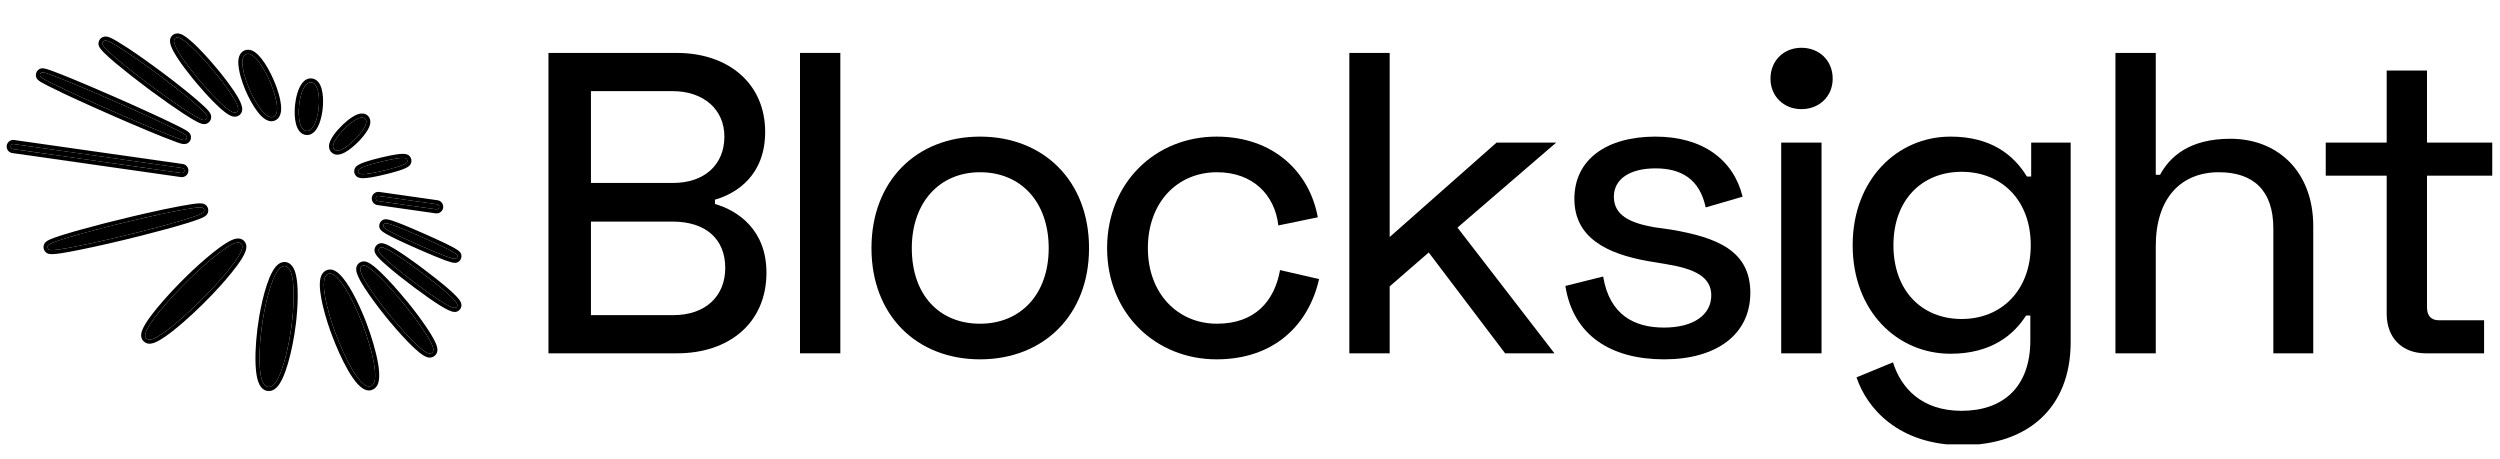
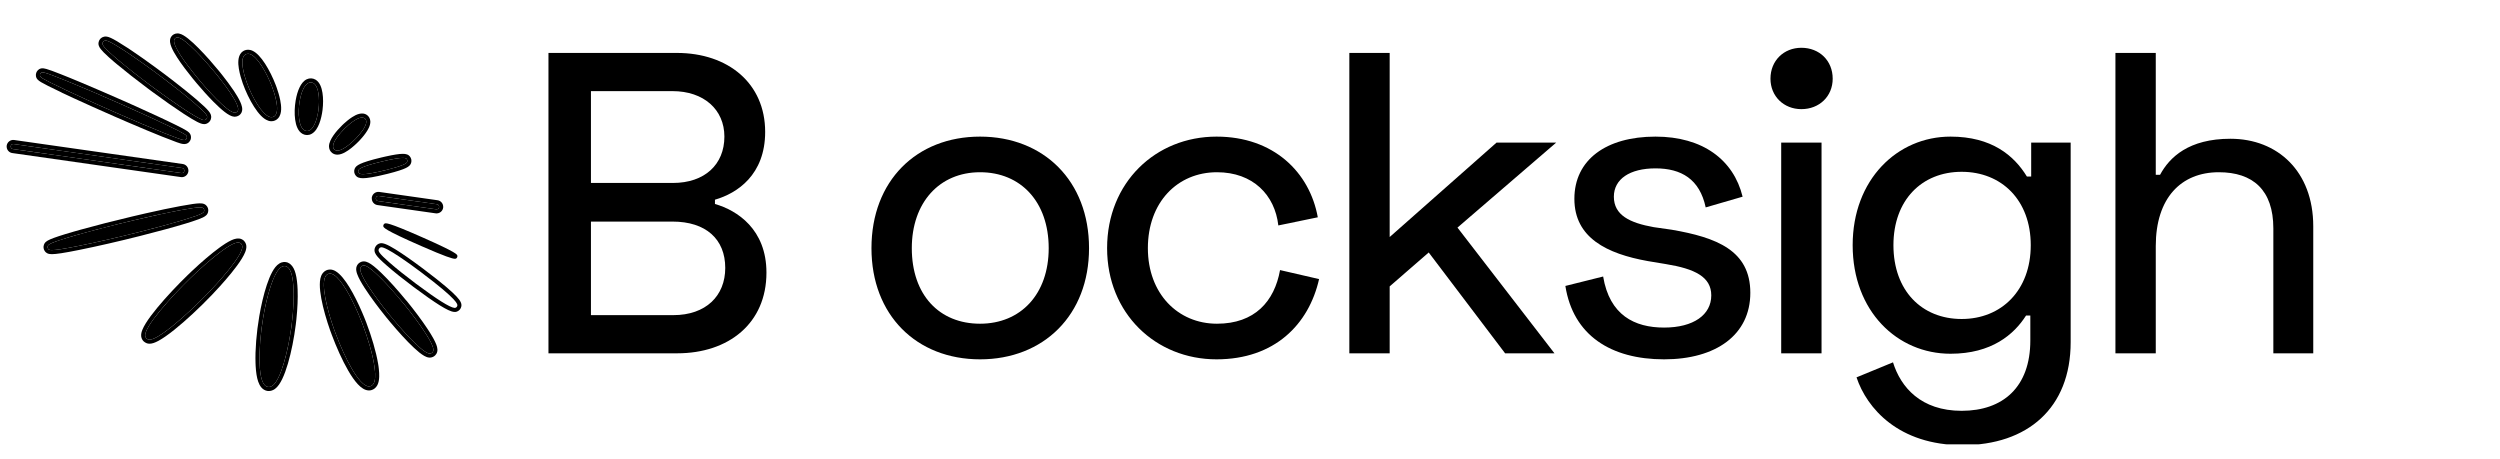
<svg xmlns="http://www.w3.org/2000/svg" fill="none" height="100%" overflow="visible" preserveAspectRatio="none" style="display: block;" viewBox="0 0 169 31" width="100%">
  <g clip-path="url(#clip0_0_58)" id="full logo">
    <g id="Group 10">
      <g id="Blocksight">
        <path d="M37.076 3.578H45.749C49.23 3.578 51.725 5.638 51.725 8.916C51.725 11.817 49.84 13.064 48.331 13.499V13.789C49.84 14.225 51.812 15.501 51.812 18.431C51.812 21.854 49.259 23.884 45.778 23.884H37.076V3.578ZM39.948 6.16V12.368H45.488C47.635 12.368 48.969 11.121 48.969 9.235C48.969 7.407 47.577 6.16 45.459 6.16H39.948ZM39.948 14.979V21.303H45.517C47.722 21.303 49.027 19.997 49.027 18.112C49.027 16.168 47.722 14.979 45.459 14.979H39.948Z" fill="black" />
-         <path d="M56.807 3.578V23.884H54.08V3.578H56.807Z" fill="black" />
        <path d="M58.911 16.777C58.911 12.223 61.957 9.235 66.251 9.235C70.544 9.235 73.619 12.223 73.619 16.777C73.619 21.303 70.544 24.291 66.251 24.291C61.957 24.291 58.911 21.303 58.911 16.777ZM61.638 16.777C61.638 19.939 63.495 21.883 66.251 21.883C69.006 21.883 70.892 19.881 70.892 16.777C70.892 13.644 69.006 11.643 66.251 11.643C63.495 11.643 61.638 13.702 61.638 16.777Z" fill="black" />
        <path d="M74.84 16.777C74.84 12.339 78.118 9.235 82.237 9.235C86.095 9.235 88.532 11.643 89.083 14.689L86.415 15.24C86.182 13.18 84.703 11.643 82.266 11.643C79.597 11.643 77.596 13.673 77.596 16.777C77.596 19.852 79.626 21.883 82.266 21.883C84.819 21.883 86.153 20.374 86.531 18.257L89.17 18.866C88.474 21.941 86.153 24.291 82.237 24.291C78.118 24.291 74.84 21.187 74.84 16.777Z" fill="black" />
        <path d="M105.197 9.641L98.525 15.385L105.081 23.884H101.745L96.581 17.067L93.942 19.359V23.884H91.215V3.578H93.942V16.023L101.165 9.641H105.197Z" fill="black" />
        <path d="M106.428 13.441C106.428 10.802 108.575 9.235 111.911 9.235C115.102 9.235 117.191 10.802 117.8 13.296L115.305 14.021C114.899 12.107 113.652 11.382 111.911 11.382C110.171 11.382 109.097 12.107 109.097 13.296C109.097 14.544 110.171 15.066 111.795 15.356L113.013 15.53C116.03 16.052 118.322 16.922 118.322 19.794C118.322 22.637 116.001 24.291 112.491 24.291C108.894 24.291 106.341 22.666 105.819 19.33L108.372 18.692C108.807 21.303 110.49 22.144 112.491 22.144C114.493 22.144 115.682 21.274 115.682 19.968C115.682 18.721 114.58 18.17 112.607 17.851L111.389 17.648C108.633 17.154 106.428 16.081 106.428 13.441Z" fill="black" />
        <path d="M119.684 5.319C119.684 4.1 120.583 3.23 121.773 3.23C122.991 3.23 123.89 4.1 123.89 5.319C123.89 6.508 122.991 7.378 121.773 7.378C120.583 7.378 119.684 6.508 119.684 5.319ZM123.136 9.641V23.884H120.409V9.641H123.136Z" fill="black" />
        <path d="M137.308 9.641H139.977V23.13C139.977 27.598 137.047 30.092 132.666 30.092C128.344 30.092 126.198 27.598 125.501 25.509L127.967 24.494C128.489 26.176 129.853 27.771 132.608 27.771C135.393 27.771 137.25 26.176 137.25 23.014V21.332H136.96C136.148 22.608 134.639 23.913 131.854 23.913C128.257 23.913 125.24 21.041 125.24 16.574C125.24 12.136 128.257 9.235 131.854 9.235C134.639 9.235 136.148 10.511 137.018 11.933H137.308V9.641ZM132.608 21.564C135.306 21.564 137.279 19.62 137.279 16.574C137.279 13.528 135.306 11.614 132.608 11.614C129.911 11.614 127.996 13.528 127.996 16.574C127.996 19.649 129.911 21.564 132.608 21.564Z" fill="black" />
        <path d="M143.003 3.578H145.73V11.817H146.02C146.658 10.627 147.964 9.38 150.777 9.38C153.968 9.38 156.376 11.585 156.376 15.298V23.884H153.678V15.443C153.678 12.832 152.286 11.643 149.994 11.643C147.441 11.643 145.73 13.383 145.73 16.632V23.884H143.003V3.578Z" fill="black" />
-         <path d="M157.22 11.875V9.641H161.34V4.768H164.066V9.641H168.476V11.875H164.066V20.78C164.066 21.361 164.356 21.651 164.879 21.651H167.924V23.884H163.979C162.384 23.884 161.34 22.84 161.34 21.216V11.875H157.22Z" fill="black" />
      </g>
      <g id="Vector">
        <path d="M24.516 21.934C24.428 21.7 24.332 21.464 24.23 21.231C23.709 20.015 23.061 18.878 22.555 18.573C22.47 18.521 22.388 18.494 22.311 18.494C22.19 18.494 22.091 18.551 22.02 18.653C21.672 19.158 22.105 20.907 22.58 22.252C22.616 22.351 22.652 22.452 22.693 22.557C23.277 24.119 24.263 26.123 24.947 26.12C24.974 26.12 25.002 26.117 25.026 26.109C25.098 26.093 25.197 26.041 25.268 25.906C25.381 25.689 25.383 25.288 25.315 24.791C25.197 23.965 24.873 22.872 24.513 21.928L24.516 21.934Z" fill="black" />
        <path d="M22.311 18.219C22.453 18.219 22.584 18.269 22.697 18.338L22.697 18.338C23.012 18.528 23.33 18.942 23.621 19.417C23.92 19.905 24.218 20.506 24.482 21.121L24.632 21.479C24.681 21.598 24.728 21.718 24.773 21.837L24.775 21.845C25.113 22.736 25.423 23.764 25.561 24.59L25.587 24.753V24.754L25.61 24.944C25.63 25.13 25.639 25.305 25.634 25.463C25.627 25.668 25.596 25.87 25.512 26.032L25.511 26.035C25.406 26.232 25.251 26.33 25.113 26.369L25.113 26.37C25.05 26.39 24.991 26.394 24.948 26.394L24.947 26.395C24.652 26.395 24.392 26.19 24.188 25.972C23.97 25.738 23.752 25.419 23.545 25.063C23.13 24.35 22.731 23.443 22.436 22.653C22.393 22.546 22.356 22.44 22.322 22.345L22.321 22.344C22.081 21.663 21.849 20.875 21.721 20.188C21.658 19.845 21.618 19.518 21.619 19.238C21.62 18.971 21.657 18.695 21.794 18.497L21.796 18.495L21.842 18.436C21.956 18.304 22.117 18.219 22.311 18.219ZM22.311 18.494C22.19 18.494 22.091 18.551 22.02 18.653L21.99 18.704C21.699 19.267 22.12 20.949 22.58 22.252C22.616 22.351 22.652 22.452 22.693 22.557C23.277 24.119 24.263 26.123 24.947 26.12C24.974 26.12 25.002 26.117 25.026 26.109C25.089 26.095 25.172 26.053 25.24 25.953L25.268 25.906C25.366 25.716 25.381 25.386 25.337 24.973L25.315 24.791C25.197 23.965 24.873 22.872 24.513 21.928L24.516 21.934C24.428 21.7 24.332 21.464 24.23 21.231C23.725 20.053 23.101 18.949 22.603 18.604L22.555 18.573C22.492 18.534 22.429 18.509 22.37 18.499L22.311 18.494Z" fill="black" />
        <path d="M27.27 20.511C26.674 19.781 26.075 19.117 25.584 18.645C24.804 17.892 24.607 17.903 24.472 17.977C24.412 18.01 24.37 18.071 24.357 18.142C24.25 18.7 26.097 20.997 26.309 21.258C27.097 22.23 28.557 23.877 29.038 23.899C29.117 23.899 29.18 23.875 29.224 23.828C29.337 23.712 29.395 23.52 28.796 22.576C28.423 21.988 27.882 21.253 27.275 20.509L27.27 20.511Z" fill="black" />
        <path d="M24.595 17.67C24.7 17.671 24.804 17.703 24.909 17.756C25.112 17.858 25.382 18.069 25.774 18.447C26.266 18.92 26.859 19.577 27.448 20.296C27.462 20.308 27.476 20.32 27.488 20.335C28.023 20.991 28.509 21.643 28.877 22.198L29.028 22.429L29.134 22.6C29.366 22.981 29.492 23.247 29.543 23.445C29.573 23.562 29.582 23.674 29.556 23.781C29.529 23.891 29.472 23.965 29.424 24.016L29.424 24.016C29.424 24.017 29.423 24.017 29.422 24.018L29.421 24.02L29.421 24.019C29.328 24.116 29.209 24.162 29.09 24.172L29.038 24.174C29.034 24.174 29.029 24.174 29.025 24.173C28.9 24.168 28.779 24.114 28.68 24.059C28.575 24 28.463 23.92 28.348 23.829C28.119 23.646 27.857 23.398 27.592 23.127C27.061 22.583 26.493 21.921 26.096 21.431C25.989 21.299 25.469 20.653 24.989 19.969C24.749 19.627 24.515 19.27 24.346 18.958C24.261 18.803 24.189 18.652 24.142 18.516C24.098 18.39 24.059 18.235 24.087 18.09L24.1 18.037C24.137 17.915 24.218 17.804 24.34 17.737L24.34 17.737C24.399 17.704 24.484 17.669 24.595 17.67ZM24.45 17.991C24.402 18.026 24.369 18.08 24.357 18.142C24.25 18.7 26.097 20.997 26.309 21.258C27.072 22.2 28.466 23.775 28.99 23.892L29.038 23.899C29.117 23.899 29.18 23.875 29.224 23.828C29.33 23.72 29.387 23.544 28.901 22.744L28.796 22.576C28.423 21.988 27.882 21.253 27.275 20.509L27.27 20.511L27.046 20.241C26.6 19.707 26.16 19.219 25.773 18.83L25.584 18.645C24.804 17.892 24.607 17.903 24.472 17.977L24.45 17.991Z" fill="black" />
-         <path d="M28.502 18.43C27.783 17.89 26.081 16.643 25.748 16.717C25.691 16.731 25.644 16.767 25.617 16.819C25.551 16.951 25.548 17.066 26.336 17.752C26.805 18.164 27.442 18.672 28.126 19.183C29.575 20.264 30.454 20.813 30.742 20.813C30.761 20.813 30.778 20.813 30.794 20.805C30.858 20.783 30.901 20.731 30.915 20.665C30.934 20.577 30.995 20.308 28.499 18.43H28.502Z" fill="black" />
        <path d="M25.735 16.442C25.844 16.431 25.951 16.463 26.024 16.488C26.122 16.523 26.232 16.575 26.346 16.635C26.576 16.756 26.851 16.928 27.132 17.115C27.696 17.489 28.306 17.94 28.667 18.211L28.685 18.227C29.921 19.158 30.54 19.702 30.85 20.031C31.004 20.195 31.097 20.321 31.146 20.429C31.172 20.486 31.189 20.543 31.193 20.602C31.197 20.659 31.188 20.703 31.184 20.721L31.184 20.721C31.154 20.865 31.058 20.989 30.917 21.05L30.917 21.051C30.834 21.092 30.752 21.088 30.742 21.088C30.604 21.088 30.446 21.029 30.299 20.959C30.139 20.884 29.947 20.776 29.724 20.637C29.278 20.358 28.689 19.945 27.962 19.403C27.275 18.89 26.631 18.377 26.155 17.959C25.764 17.619 25.542 17.397 25.43 17.233C25.371 17.147 25.324 17.051 25.317 16.943C25.308 16.828 25.348 16.742 25.371 16.696L25.374 16.691C25.439 16.567 25.552 16.482 25.685 16.45L25.689 16.45L25.735 16.442ZM25.748 16.717C25.691 16.731 25.644 16.767 25.617 16.819L25.596 16.869C25.562 16.988 25.646 17.152 26.336 17.752C26.805 18.164 27.442 18.672 28.126 19.183C29.53 20.23 30.398 20.779 30.713 20.812L30.742 20.813C30.761 20.813 30.778 20.813 30.794 20.805C30.858 20.783 30.901 20.731 30.915 20.665C30.934 20.577 30.995 20.308 28.499 18.43H28.502C27.783 17.89 26.081 16.643 25.748 16.717Z" fill="black" />
        <path d="M25.987 15.122C25.938 15.158 25.907 15.218 25.91 15.279C25.916 15.378 25.924 15.515 28.477 16.632C30.116 17.349 30.586 17.494 30.753 17.494C30.811 17.494 30.833 17.478 30.855 17.459C30.904 17.417 30.931 17.349 30.918 17.286C30.901 17.201 30.877 17.072 28.584 16.058C26.177 14.993 26.067 15.067 25.99 15.122H25.987Z" fill="black" />
-         <path d="M26.099 14.821C26.197 14.825 26.323 14.854 26.496 14.909C26.85 15.022 27.492 15.275 28.695 15.807C29.841 16.314 30.433 16.604 30.741 16.782C30.893 16.869 30.995 16.939 31.061 17.005C31.097 17.04 31.13 17.081 31.153 17.129C31.177 17.178 31.185 17.221 31.188 17.234H31.187C31.222 17.406 31.148 17.572 31.031 17.67L31.03 17.669C31.012 17.684 30.976 17.714 30.924 17.736C30.867 17.761 30.808 17.769 30.753 17.769C30.613 17.769 30.409 17.713 30.073 17.59C29.721 17.461 29.188 17.242 28.367 16.884C27.091 16.325 26.438 16.006 26.101 15.811C25.936 15.716 25.825 15.638 25.754 15.563C25.715 15.521 25.682 15.473 25.66 15.415C25.649 15.386 25.644 15.359 25.64 15.338L25.636 15.294L25.636 15.291C25.629 15.135 25.705 14.987 25.826 14.9L25.863 14.877C25.881 14.867 25.906 14.854 25.935 14.844C25.99 14.825 26.045 14.819 26.099 14.821ZM28.584 16.058C26.327 15.06 26.089 15.063 26.005 15.112L25.99 15.122H25.987C25.938 15.158 25.907 15.218 25.91 15.279C25.916 15.378 25.925 15.515 28.477 16.632C30.013 17.304 30.522 17.474 30.718 17.493L30.753 17.494C30.811 17.494 30.833 17.478 30.855 17.459C30.904 17.417 30.931 17.349 30.918 17.286C30.901 17.201 30.875 17.071 28.584 16.058Z" fill="black" />
        <path d="M19.341 18.002C19.269 17.977 19.16 17.966 19.028 18.046C18.487 18.37 18.029 20.067 17.798 21.423C17.608 22.535 17.518 23.671 17.548 24.544C17.584 25.56 17.765 26.087 18.105 26.153C18.125 26.156 18.147 26.159 18.171 26.159C18.24 26.159 18.328 26.139 18.424 26.071C18.987 25.665 19.503 23.669 19.722 21.906C19.843 20.934 19.882 20.012 19.829 19.312C19.772 18.524 19.61 18.098 19.338 18.005L19.341 18.002Z" fill="black" />
        <path d="M18.887 17.811C19.097 17.684 19.293 17.695 19.431 17.743L19.463 17.756C19.469 17.759 19.474 17.763 19.48 17.766C19.698 17.864 19.834 18.071 19.921 18.301C20.016 18.553 20.073 18.887 20.103 19.291L20.119 19.573C20.142 20.154 20.113 20.846 20.037 21.573L19.995 21.94C19.884 22.833 19.697 23.788 19.465 24.575C19.349 24.968 19.221 25.326 19.081 25.616C18.946 25.896 18.783 26.15 18.585 26.293L18.584 26.294C18.439 26.397 18.295 26.433 18.171 26.433C18.149 26.433 18.128 26.432 18.111 26.43L18.067 26.425C18.062 26.424 18.058 26.423 18.053 26.423C17.737 26.361 17.556 26.094 17.453 25.795C17.36 25.527 17.306 25.174 17.282 24.743L17.274 24.554C17.243 23.658 17.335 22.502 17.527 21.377C17.644 20.69 17.819 19.912 18.036 19.261C18.144 18.936 18.265 18.634 18.399 18.389C18.527 18.152 18.686 17.931 18.887 17.811ZM19.341 18.002C19.269 17.977 19.16 17.966 19.028 18.046L18.977 18.081C18.459 18.476 18.021 20.109 17.798 21.423C17.608 22.535 17.518 23.671 17.548 24.544C17.584 25.56 17.765 26.087 18.105 26.153L18.171 26.159C18.231 26.159 18.306 26.144 18.388 26.094L18.424 26.071C18.951 25.69 19.438 23.912 19.678 22.239L19.722 21.906C19.843 20.934 19.882 20.012 19.829 19.312C19.772 18.524 19.61 18.098 19.338 18.005L19.341 18.002Z" fill="black" />
        <path d="M16.269 16.446C16.126 16.347 15.862 16.33 14.984 16.973C14.388 17.409 13.639 18.057 12.873 18.798C11.607 20.026 9.748 22.076 9.817 22.7C9.828 22.793 9.872 22.867 9.946 22.911C9.982 22.933 10.026 22.96 10.111 22.96C10.303 22.96 10.695 22.809 11.61 22.082C12.373 21.472 13.298 20.613 14.149 19.724C14.534 19.323 16.444 17.286 16.378 16.649C16.37 16.564 16.329 16.492 16.266 16.448L16.269 16.446Z" fill="black" />
        <path d="M16.156 16.123C16.268 16.133 16.356 16.172 16.425 16.22L16.449 16.239C16.458 16.247 16.467 16.256 16.475 16.265C16.577 16.358 16.639 16.485 16.652 16.622C16.666 16.767 16.625 16.918 16.573 17.049C16.518 17.186 16.438 17.334 16.346 17.485C16.161 17.787 15.908 18.124 15.646 18.447C15.122 19.095 14.542 19.71 14.347 19.913L14.348 19.913C13.49 20.809 12.556 21.677 11.781 22.296L11.781 22.297C11.318 22.665 10.977 22.895 10.721 23.035C10.469 23.172 10.274 23.235 10.111 23.235C9.954 23.235 9.858 23.178 9.806 23.147L9.806 23.147C9.805 23.147 9.805 23.146 9.804 23.145L9.802 23.145L9.802 23.144C9.666 23.062 9.586 22.933 9.555 22.793L9.544 22.73C9.528 22.585 9.569 22.435 9.621 22.302C9.676 22.164 9.757 22.012 9.854 21.855C10.048 21.541 10.322 21.177 10.633 20.801C11.255 20.047 12.044 19.22 12.682 18.601L12.97 18.325C13.64 17.694 14.289 17.142 14.822 16.751L14.822 16.751L14.983 16.636C15.344 16.383 15.61 16.238 15.816 16.17C15.937 16.131 16.049 16.113 16.156 16.123ZM16.269 16.446C16.126 16.347 15.862 16.33 14.984 16.973L14.753 17.146C14.2 17.573 13.543 18.15 12.873 18.798L12.629 19.038C11.382 20.276 9.753 22.115 9.817 22.7C9.828 22.793 9.872 22.867 9.946 22.911C9.973 22.927 10.004 22.947 10.054 22.956L10.111 22.96C10.291 22.96 10.647 22.828 11.444 22.211L11.61 22.082C12.373 21.472 13.298 20.613 14.149 19.724C14.534 19.323 16.444 17.286 16.378 16.649C16.37 16.564 16.329 16.492 16.266 16.448L16.269 16.446Z" fill="black" />
        <path d="M13.795 14.282C13.817 14.222 13.806 14.156 13.768 14.107C13.693 14.01 13.638 13.942 12.246 14.2C11.396 14.356 10.245 14.606 9.007 14.9C7.593 15.235 6.168 15.603 5.1 15.91C3.308 16.426 3.264 16.539 3.228 16.638C3.206 16.698 3.214 16.761 3.25 16.813C3.286 16.863 3.316 16.907 3.511 16.907C3.755 16.907 4.255 16.838 5.336 16.619C6.481 16.388 7.972 16.047 9.424 15.68C10.608 15.383 11.689 15.087 12.472 14.848C13.735 14.463 13.765 14.373 13.798 14.277L13.795 14.282Z" fill="black" />
        <path d="M13.497 13.746C13.608 13.744 13.711 13.753 13.802 13.792C13.908 13.837 13.962 13.909 13.984 13.938L14.017 13.986C14.08 14.092 14.097 14.22 14.063 14.342L14.057 14.366C14.046 14.399 14.022 14.47 13.951 14.544C13.891 14.605 13.812 14.654 13.716 14.701C13.573 14.771 13.344 14.858 12.973 14.979L12.552 15.111C11.764 15.351 10.677 15.648 9.491 15.946L9.492 15.946C8.036 16.315 6.541 16.656 5.391 16.887L5.391 16.888C4.315 17.106 3.788 17.181 3.511 17.181C3.4 17.181 3.295 17.17 3.204 17.127C3.124 17.09 3.075 17.037 3.048 17.002L3.028 16.974C3.026 16.972 3.025 16.97 3.023 16.968C2.938 16.843 2.918 16.687 2.97 16.544C2.986 16.499 3.016 16.424 3.103 16.348C3.172 16.288 3.268 16.235 3.395 16.179C3.653 16.066 4.128 15.904 5.024 15.646L5.443 15.528C6.455 15.246 7.704 14.926 8.944 14.633L9.855 14.421C10.743 14.219 11.553 14.048 12.197 13.93C12.89 13.802 13.273 13.749 13.497 13.746ZM13.768 14.107C13.693 14.01 13.638 13.942 12.246 14.2L11.914 14.263C11.107 14.419 10.09 14.643 9.007 14.9L7.95 15.156C6.903 15.415 5.901 15.68 5.1 15.91L4.507 16.085C3.297 16.454 3.259 16.551 3.228 16.638L3.221 16.66C3.209 16.714 3.219 16.768 3.25 16.813C3.281 16.857 3.308 16.896 3.445 16.905L3.511 16.907C3.755 16.907 4.255 16.838 5.336 16.619C6.481 16.388 7.972 16.047 9.424 15.68C10.46 15.42 11.417 15.161 12.164 14.94L12.472 14.848C13.734 14.464 13.765 14.373 13.798 14.277L13.795 14.282C13.817 14.222 13.806 14.156 13.768 14.107Z" fill="black" />
        <path d="M21.183 5.618C21.082 5.56 20.963 5.555 20.854 5.607C20.59 5.73 20.368 6.192 20.258 6.837C20.121 7.641 20.192 8.608 20.593 8.813C20.645 8.841 20.7 8.855 20.755 8.855C20.812 8.855 20.873 8.841 20.928 8.811C21.265 8.632 21.46 7.965 21.532 7.397C21.62 6.686 21.551 5.827 21.183 5.618Z" fill="black" />
        <path d="M20.737 5.359C20.928 5.269 21.14 5.278 21.319 5.379L21.376 5.415C21.503 5.506 21.592 5.636 21.654 5.767C21.725 5.919 21.771 6.096 21.799 6.276C21.857 6.637 21.85 7.057 21.804 7.431C21.767 7.729 21.696 8.062 21.586 8.348C21.482 8.619 21.32 8.911 21.06 9.051L21.06 9.051C20.962 9.105 20.855 9.129 20.755 9.129C20.653 9.129 20.555 9.104 20.465 9.057C20.291 8.966 20.177 8.808 20.103 8.646C20.027 8.481 19.979 8.287 19.952 8.087C19.896 7.686 19.915 7.215 19.987 6.791C20.045 6.451 20.134 6.148 20.251 5.907C20.363 5.674 20.52 5.46 20.737 5.359ZM21.183 5.618C21.082 5.56 20.963 5.555 20.854 5.607L20.805 5.634C20.563 5.789 20.361 6.232 20.258 6.837C20.121 7.641 20.192 8.608 20.593 8.813C20.632 8.834 20.673 8.847 20.714 8.852L20.755 8.855C20.812 8.855 20.873 8.841 20.928 8.811C21.223 8.655 21.409 8.124 21.499 7.613L21.532 7.397C21.617 6.708 21.555 5.88 21.217 5.639L21.183 5.618Z" fill="black" />
        <path d="M22.619 10.12C22.671 10.162 22.737 10.181 22.806 10.181C23.259 10.181 23.997 9.423 24.09 9.324C24.253 9.154 24.782 8.572 24.76 8.212C24.755 8.105 24.703 8.042 24.662 8.009C24.327 7.735 23.552 8.44 23.325 8.662C22.94 9.036 22.498 9.585 22.515 9.909C22.52 9.997 22.556 10.071 22.619 10.12Z" fill="black" />
        <path d="M24.276 7.698C24.441 7.656 24.657 7.65 24.836 7.797L24.835 7.797C24.923 7.868 25.024 7.999 25.035 8.198C25.043 8.353 24.994 8.504 24.938 8.628C24.879 8.757 24.799 8.884 24.718 8.998C24.558 9.225 24.374 9.423 24.29 9.512L24.29 9.513C24.239 9.567 24.021 9.791 23.754 10.004C23.621 10.111 23.469 10.219 23.315 10.302C23.167 10.382 22.987 10.455 22.806 10.455C22.687 10.455 22.558 10.422 22.449 10.336L22.449 10.335C22.316 10.231 22.25 10.08 22.241 9.926L22.24 9.923C22.233 9.781 22.276 9.64 22.329 9.52C22.383 9.395 22.46 9.268 22.544 9.147C22.713 8.905 22.932 8.661 23.133 8.466L23.247 8.358C23.385 8.231 23.589 8.057 23.804 7.919C23.946 7.827 24.111 7.739 24.276 7.698ZM24.662 8.009C24.327 7.735 23.552 8.44 23.325 8.662L23.179 8.81C22.837 9.17 22.5 9.625 22.515 9.909C22.52 9.997 22.556 10.071 22.619 10.12C22.658 10.151 22.705 10.17 22.755 10.177L22.806 10.181C23.259 10.181 23.997 9.423 24.09 9.324C24.253 9.154 24.782 8.572 24.76 8.212C24.755 8.105 24.703 8.042 24.662 8.009Z" fill="black" />
        <path d="M24.227 11.52C24.205 11.584 24.219 11.649 24.263 11.699C24.285 11.726 24.326 11.773 24.535 11.773C24.773 11.773 25.229 11.71 26.133 11.485C27.459 11.15 27.505 11.007 27.53 10.927C27.549 10.864 27.535 10.798 27.494 10.749C27.442 10.686 27.332 10.559 25.85 10.911C24.312 11.276 24.252 11.452 24.23 11.518L24.227 11.52Z" fill="black" />
        <path d="M27.203 10.4C27.328 10.397 27.432 10.408 27.52 10.441C27.624 10.48 27.677 10.54 27.705 10.573L27.705 10.573C27.805 10.694 27.839 10.856 27.793 11.008L27.792 11.009C27.781 11.045 27.757 11.116 27.686 11.191C27.625 11.254 27.543 11.307 27.439 11.357C27.232 11.458 26.865 11.583 26.2 11.751H26.199C25.294 11.976 24.81 12.047 24.535 12.047C24.414 12.047 24.314 12.034 24.23 12.002C24.14 11.968 24.089 11.917 24.058 11.881L24.058 11.881C24.057 11.88 24.056 11.879 24.056 11.878C24.053 11.875 24.051 11.873 24.049 11.87L24.049 11.87C23.948 11.748 23.914 11.584 23.968 11.43L23.98 11.402C23.981 11.4 23.982 11.398 23.983 11.396C23.999 11.356 24.029 11.304 24.086 11.248C24.15 11.188 24.238 11.133 24.356 11.078C24.592 10.968 25.014 10.827 25.786 10.644L26.051 10.583C26.633 10.453 26.984 10.404 27.203 10.4ZM27.494 10.749C27.442 10.686 27.332 10.559 25.85 10.911C24.312 11.276 24.252 11.452 24.23 11.518L24.227 11.52L24.221 11.544C24.209 11.6 24.224 11.656 24.263 11.699C24.282 11.723 24.316 11.761 24.464 11.771L24.535 11.773C24.744 11.773 25.119 11.725 25.814 11.562L26.133 11.485C27.293 11.192 27.473 11.046 27.517 10.96L27.53 10.927C27.547 10.872 27.538 10.815 27.509 10.768L27.494 10.749Z" fill="black" />
        <path d="M25.408 13.396C25.408 13.396 25.408 13.412 25.408 13.42C25.408 13.505 25.471 13.579 25.556 13.59L29.49 14.15C29.49 14.15 29.507 14.15 29.515 14.15C29.6 14.15 29.674 14.087 29.685 14.002C29.685 13.994 29.685 13.986 29.685 13.977C29.685 13.892 29.622 13.818 29.537 13.807L25.6 13.247C25.507 13.233 25.419 13.299 25.405 13.393L25.408 13.396Z" fill="black" />
        <path d="M29.685 13.977C29.685 13.903 29.637 13.837 29.568 13.814L29.537 13.807L25.6 13.247C25.507 13.233 25.419 13.299 25.405 13.393L25.408 13.396V13.42L25.411 13.451C25.424 13.523 25.482 13.581 25.556 13.59L29.49 14.15H29.515C29.6 14.15 29.674 14.087 29.685 14.002V13.977ZM29.96 14.002C29.96 14.014 29.959 14.026 29.957 14.037C29.93 14.249 29.758 14.404 29.556 14.423L29.515 14.425H29.49L29.452 14.422L25.521 13.863C25.299 13.834 25.14 13.647 25.134 13.432C25.13 13.406 25.13 13.38 25.133 13.353L25.143 13.308C25.198 13.091 25.41 12.943 25.638 12.976L25.639 12.975L29.572 13.535C29.798 13.564 29.96 13.758 29.96 13.978V14.002Z" fill="black" />
        <path d="M18.245 7.908C18.281 7.916 18.317 7.921 18.35 7.921C18.446 7.921 18.534 7.883 18.599 7.809C18.945 7.422 18.523 6.208 18.383 5.846C18.017 4.888 17.394 3.831 16.905 3.66C16.763 3.611 16.625 3.636 16.529 3.732C16.197 4.067 16.516 5.105 16.667 5.536C17.043 6.595 17.735 7.773 18.245 7.905V7.908Z" fill="black" />
        <path d="M16.37 3.505C16.525 3.372 16.723 3.337 16.91 3.377L16.995 3.401L16.996 3.401L17.063 3.428C17.219 3.498 17.362 3.617 17.489 3.749C17.638 3.903 17.784 4.097 17.921 4.309C18.195 4.732 18.45 5.253 18.639 5.747L18.705 5.926C18.78 6.14 18.879 6.449 18.942 6.764C18.984 6.973 19.014 7.196 19.005 7.4C18.998 7.597 18.954 7.823 18.804 7.991L18.805 7.991C18.686 8.124 18.523 8.196 18.349 8.196C18.288 8.196 18.23 8.186 18.183 8.175C18.164 8.171 18.146 8.164 18.128 8.155C17.947 8.095 17.782 7.965 17.64 7.82C17.48 7.657 17.322 7.447 17.174 7.216C16.878 6.753 16.602 6.174 16.408 5.627L16.408 5.626C16.33 5.406 16.207 5.02 16.146 4.641C16.115 4.452 16.098 4.252 16.116 4.068C16.133 3.89 16.187 3.687 16.334 3.538L16.335 3.538L16.37 3.505ZM16.905 3.66C16.763 3.611 16.625 3.636 16.529 3.732C16.197 4.067 16.516 5.105 16.667 5.536C17.043 6.595 17.735 7.773 18.245 7.905V7.908C18.263 7.912 18.281 7.915 18.298 7.917L18.35 7.921C18.446 7.921 18.534 7.883 18.599 7.809C18.945 7.422 18.523 6.208 18.383 5.846C18.017 4.888 17.394 3.831 16.905 3.66Z" fill="black" />
        <path d="M15.868 7.617C15.969 7.614 16.046 7.562 16.082 7.479C16.26 7.084 15.091 5.585 14.578 4.956C13.913 4.144 12.524 2.59 12.033 2.535C11.925 2.524 11.838 2.568 11.791 2.653C11.593 3.015 12.612 4.361 13.238 5.129C13.938 5.991 15.382 7.614 15.868 7.614V7.617Z" fill="black" />
        <path d="M12.061 2.262L12.063 2.262L12.107 2.269C12.208 2.288 12.306 2.334 12.392 2.383C12.494 2.442 12.604 2.519 12.714 2.607C12.937 2.783 13.186 3.016 13.435 3.268C13.935 3.773 14.454 4.372 14.79 4.783L15.012 5.058C15.257 5.367 15.561 5.768 15.818 6.153C15.988 6.409 16.143 6.668 16.245 6.894C16.295 7.007 16.337 7.121 16.359 7.23C16.379 7.331 16.389 7.463 16.334 7.588L16.334 7.588C16.253 7.775 16.076 7.885 15.875 7.891C15.855 7.891 15.835 7.889 15.816 7.885C15.706 7.874 15.602 7.831 15.516 7.785C15.409 7.729 15.297 7.652 15.183 7.564C14.954 7.388 14.697 7.148 14.438 6.888C14.05 6.497 13.648 6.045 13.322 5.66L13.025 5.302C12.71 4.916 12.291 4.378 11.975 3.887C11.817 3.643 11.679 3.401 11.592 3.189C11.548 3.083 11.513 2.974 11.499 2.87C11.485 2.769 11.485 2.64 11.55 2.522L11.55 2.521L11.571 2.486C11.666 2.341 11.82 2.264 11.984 2.259L12.061 2.262ZM12.033 2.535C11.925 2.524 11.838 2.568 11.791 2.653L11.776 2.69C11.657 3.099 12.631 4.385 13.238 5.129C13.938 5.991 15.382 7.614 15.868 7.614V7.617C15.969 7.614 16.046 7.562 16.082 7.479C16.238 7.133 15.362 5.942 14.797 5.229L14.578 4.956C13.913 4.144 12.524 2.59 12.033 2.535Z" fill="black" />
        <path d="M7.873 3.957C8.461 4.457 9.265 5.094 10.135 5.744C11.028 6.411 11.892 7.021 12.57 7.463C13.405 8.006 13.677 8.116 13.803 8.116C13.847 8.116 13.872 8.102 13.896 8.089C13.957 8.059 13.995 8.001 14.001 7.932C14.009 7.833 14.02 7.721 13.109 6.941C12.559 6.469 11.802 5.868 10.976 5.245C10.078 4.569 9.191 3.938 8.477 3.468C7.31 2.702 7.176 2.73 7.088 2.749C7.011 2.765 6.954 2.823 6.937 2.897C6.915 3.004 6.89 3.117 7.87 3.954L7.873 3.957Z" fill="black" />
        <path d="M7.22 2.474C7.298 2.486 7.386 2.516 7.492 2.564C7.703 2.66 8.043 2.855 8.628 3.239L8.906 3.424C9.381 3.744 9.915 4.121 10.469 4.527L11.14 5.025L11.141 5.025L11.748 5.489C12.338 5.945 12.871 6.375 13.288 6.733C13.743 7.123 13.986 7.361 14.114 7.521C14.179 7.602 14.227 7.679 14.254 7.76C14.284 7.851 14.277 7.923 14.274 7.955C14.261 8.113 14.171 8.252 14.03 8.328L14.03 8.329C13.996 8.348 13.92 8.391 13.803 8.391C13.67 8.391 13.52 8.335 13.328 8.238C13.127 8.136 12.841 7.966 12.421 7.693C11.822 7.303 11.081 6.784 10.305 6.212L9.971 5.964C9.207 5.393 8.492 4.831 7.928 4.361L7.695 4.166C7.694 4.165 7.693 4.164 7.692 4.163L7.366 3.879C7.081 3.623 6.911 3.448 6.811 3.32C6.744 3.234 6.693 3.149 6.67 3.058C6.643 2.955 6.662 2.874 6.668 2.842L6.669 2.838L6.937 2.897L6.931 2.939C6.925 3.044 7.012 3.221 7.87 3.954L7.873 3.957L8.103 4.15C8.663 4.616 9.374 5.175 10.135 5.744C11.028 6.411 11.892 7.021 12.57 7.463C13.301 7.938 13.6 8.082 13.748 8.11L13.803 8.116C13.847 8.116 13.872 8.102 13.896 8.089C13.957 8.059 13.995 8.001 14.001 7.932C14.009 7.833 14.02 7.721 13.109 6.941C12.697 6.587 12.168 6.16 11.58 5.706L10.976 5.245C10.078 4.569 9.191 3.938 8.477 3.468C7.31 2.702 7.176 2.73 7.088 2.749L7.06 2.757C6.997 2.78 6.951 2.832 6.937 2.897L6.669 2.838C6.709 2.658 6.85 2.519 7.03 2.481C7.067 2.473 7.13 2.46 7.22 2.474Z" fill="black" />
        <path d="M4.307 6.021C5.268 6.474 6.523 7.043 7.84 7.619C9.068 8.157 10.215 8.641 11.066 8.981C11.481 9.146 11.807 9.272 12.038 9.354C12.219 9.417 12.354 9.464 12.453 9.464C12.529 9.464 12.584 9.434 12.62 9.36C12.639 9.319 12.642 9.264 12.626 9.22C12.595 9.14 12.571 9.074 11.267 8.451C10.454 8.064 9.353 7.559 8.167 7.034C6.858 6.455 5.54 5.892 4.557 5.492C2.888 4.814 2.852 4.849 2.753 4.943C2.712 4.984 2.693 5.047 2.701 5.102C2.72 5.212 2.731 5.272 4.31 6.016L4.307 6.021Z" fill="black" />
        <path d="M2.805 4.621C2.908 4.607 3.021 4.63 3.14 4.663C3.326 4.715 3.621 4.822 4.107 5.015L4.66 5.237L4.661 5.237L5.457 5.567C6.306 5.923 7.295 6.349 8.278 6.784L9.15 7.172C9.716 7.427 10.249 7.671 10.722 7.891L11.385 8.203L11.385 8.204L11.818 8.413C12.198 8.599 12.426 8.72 12.566 8.804C12.657 8.859 12.727 8.908 12.779 8.96C12.828 9.01 12.854 9.056 12.869 9.091L12.882 9.122L12.883 9.123L12.896 9.167C12.923 9.27 12.912 9.382 12.869 9.476L12.867 9.479C12.831 9.554 12.776 9.625 12.694 9.675C12.613 9.724 12.527 9.739 12.452 9.739C12.364 9.739 12.277 9.719 12.201 9.697C12.123 9.675 12.036 9.644 11.948 9.614L11.946 9.613C11.71 9.529 11.38 9.401 10.965 9.236L10.964 9.236C10.323 8.979 9.516 8.643 8.634 8.263L7.73 7.871C6.741 7.438 5.786 7.009 4.964 6.631L4.19 6.27C4.173 6.261 4.156 6.251 4.141 6.24C3.388 5.884 2.991 5.684 2.779 5.556C2.674 5.493 2.59 5.433 2.531 5.366C2.498 5.328 2.472 5.286 2.455 5.24C2.447 5.219 2.441 5.199 2.437 5.183L2.431 5.149C2.43 5.147 2.43 5.145 2.43 5.142C2.409 5.004 2.454 4.853 2.559 4.748L2.565 4.743C2.594 4.716 2.669 4.64 2.805 4.621ZM4.557 5.492C2.888 4.814 2.852 4.849 2.753 4.943L2.739 4.959C2.708 4.999 2.694 5.054 2.701 5.102C2.72 5.212 2.731 5.272 4.31 6.016L4.307 6.021C5.268 6.474 6.523 7.043 7.84 7.619C9.068 8.157 10.215 8.641 11.066 8.981C11.481 9.146 11.807 9.272 12.038 9.354C12.197 9.41 12.319 9.452 12.414 9.462L12.453 9.464C12.52 9.464 12.57 9.441 12.606 9.386L12.62 9.36C12.639 9.319 12.642 9.264 12.626 9.22C12.595 9.14 12.571 9.074 11.267 8.451C10.657 8.161 9.886 7.804 9.037 7.423L8.167 7.034C6.858 6.455 5.54 5.892 4.557 5.492Z" fill="black" />
        <path d="M12.291 11.702C12.376 11.702 12.45 11.638 12.461 11.553C12.461 11.545 12.461 11.537 12.461 11.529C12.461 11.444 12.398 11.369 12.313 11.358L0.919 9.736C0.826 9.722 0.738 9.788 0.724 9.881C0.724 9.89 0.724 9.898 0.724 9.906C0.724 9.991 0.788 10.065 0.873 10.076L12.269 11.699C12.269 11.699 12.285 11.699 12.293 11.699L12.291 11.702Z" fill="black" />
        <path d="M0.958 9.464L0.958 9.464L12.351 11.087C12.575 11.117 12.736 11.31 12.736 11.529V11.553L12.733 11.588C12.704 11.814 12.51 11.976 12.291 11.976C12.275 11.976 12.259 11.974 12.244 11.972L12.23 11.971L0.838 10.348C0.626 10.321 0.47 10.149 0.452 9.947L0.45 9.906V9.881C0.45 9.868 0.451 9.855 0.453 9.842C0.488 9.6 0.714 9.429 0.958 9.464ZM0.724 9.906C0.724 9.991 0.788 10.065 0.873 10.076L12.269 11.699H12.293L12.291 11.702C12.376 11.702 12.45 11.638 12.461 11.553V11.529C12.461 11.444 12.398 11.369 12.313 11.358L0.919 9.736C0.826 9.722 0.738 9.788 0.724 9.881V9.906Z" fill="black" />
      </g>
    </g>
  </g>
  <defs>
    <clipPath id="clip0_0_58">
      <rect fill="white" height="30.036" width="169" />
    </clipPath>
  </defs>
</svg>